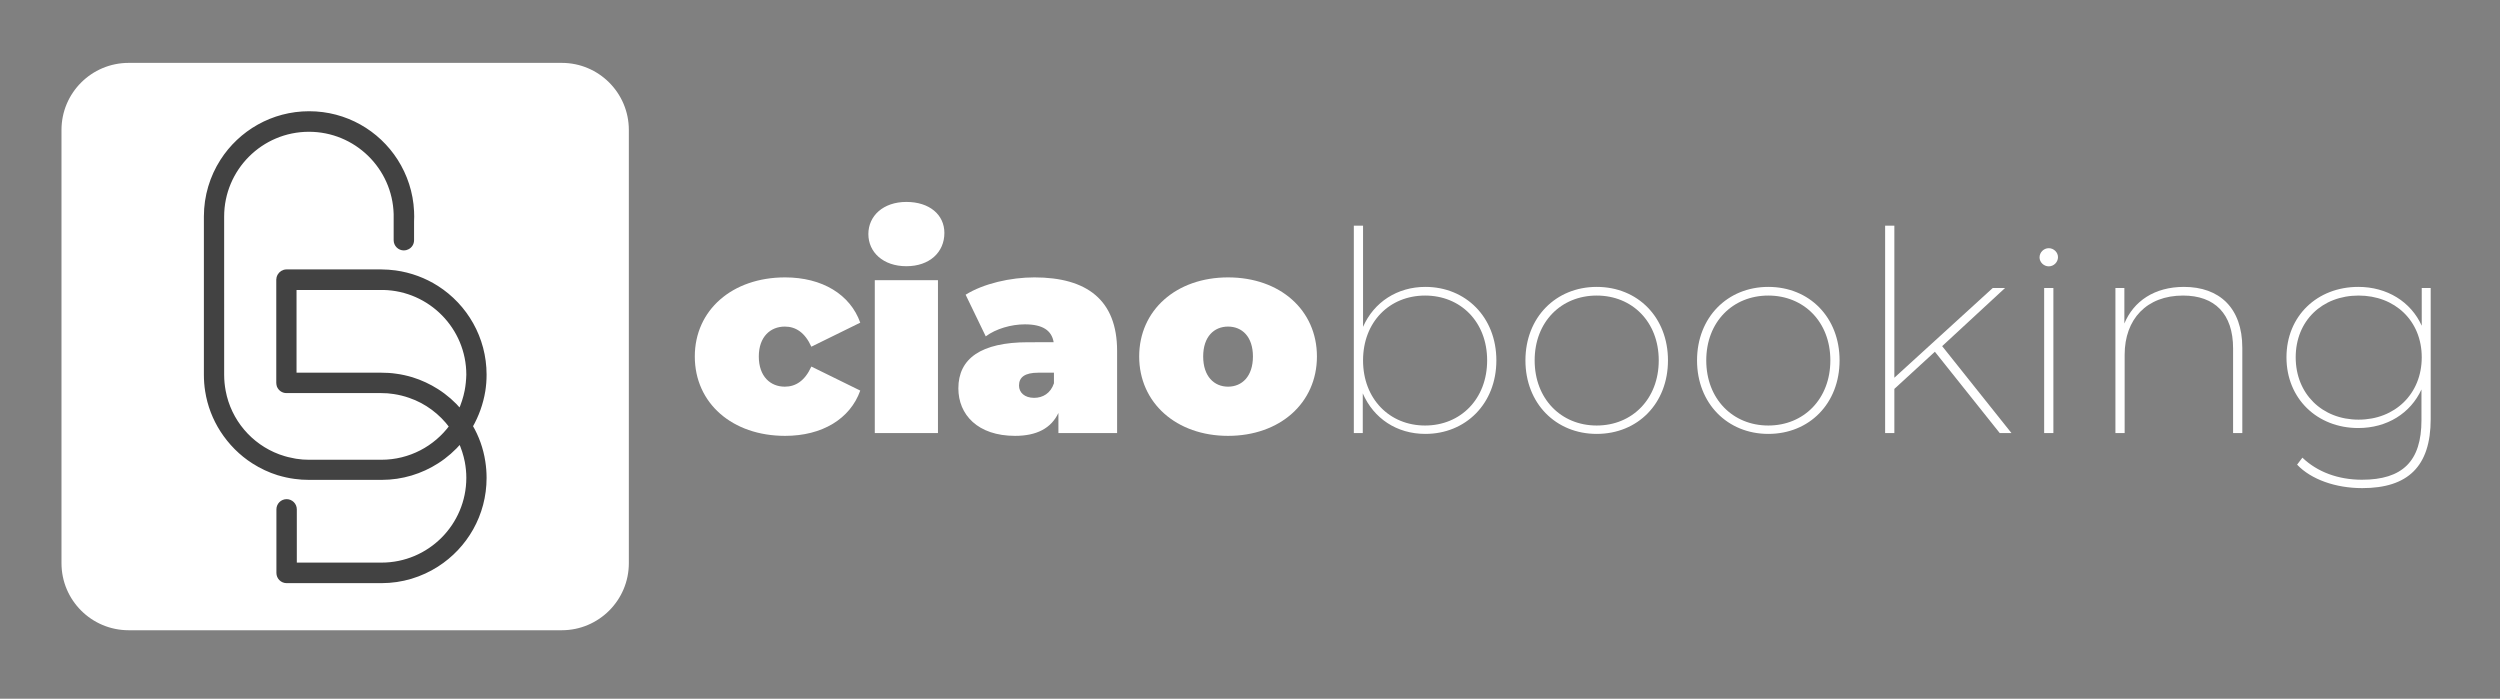
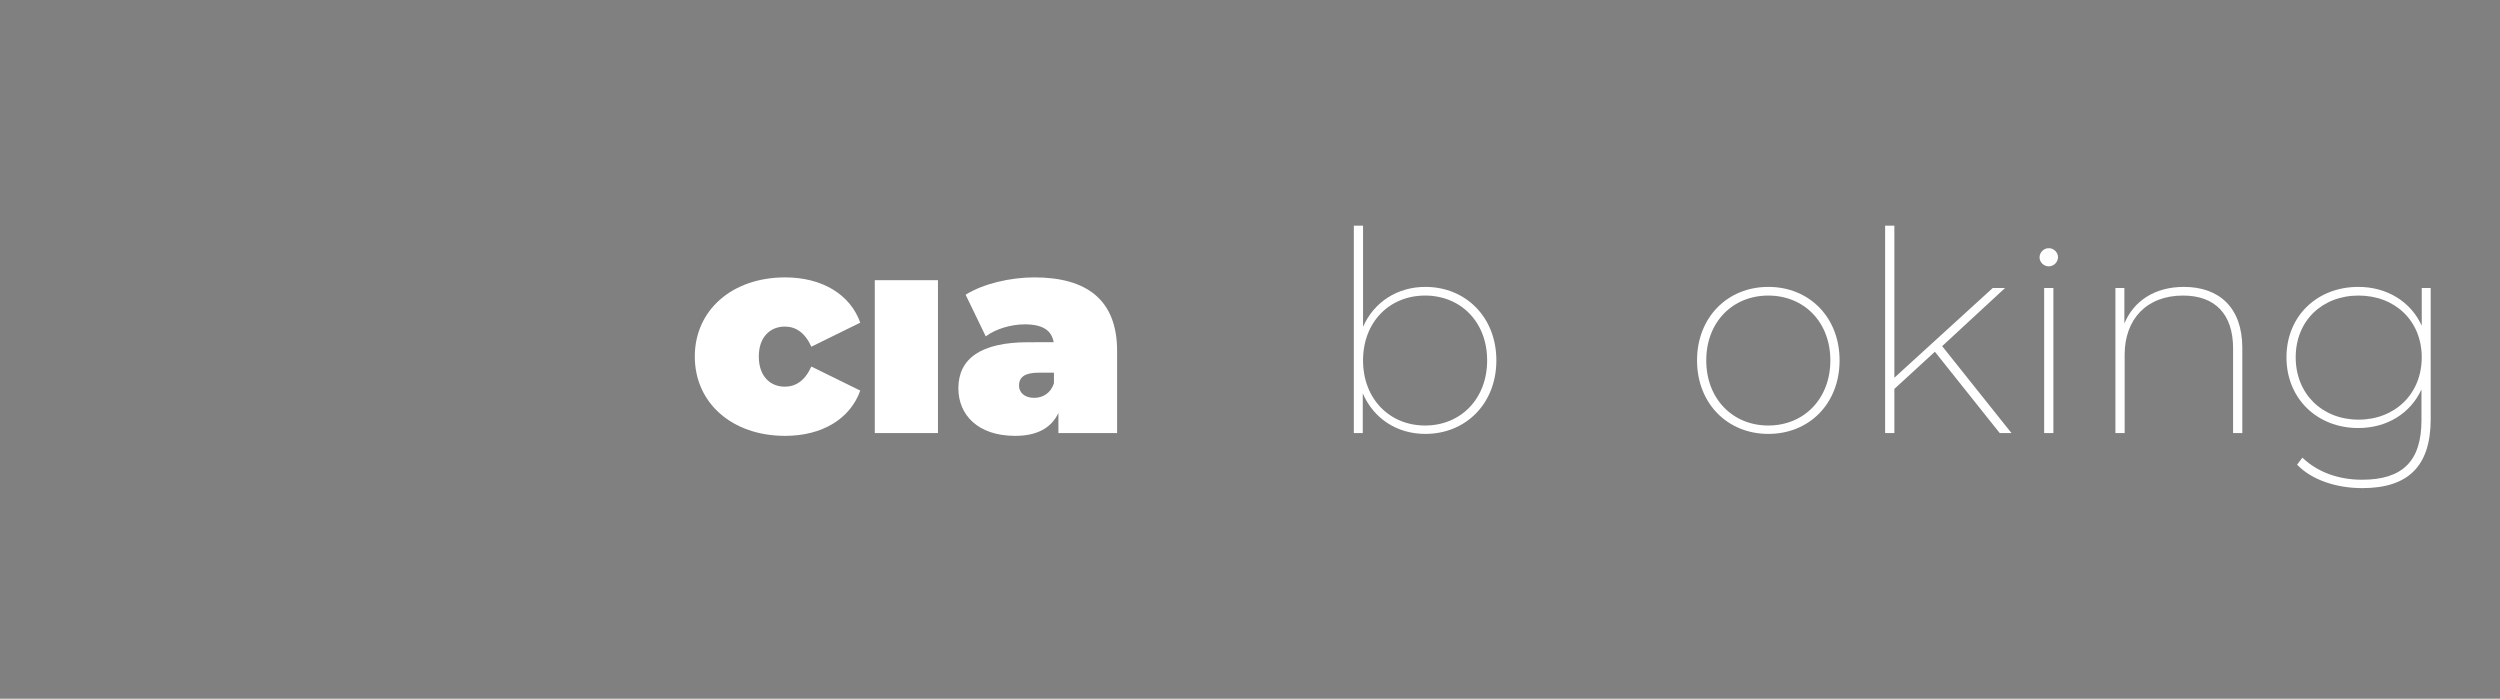
<svg xmlns="http://www.w3.org/2000/svg" version="1.1" id="Livello_1" x="0px" y="0px" viewBox="0 0 1789 500" style="enable-background:new 0 0 1789 500;" xml:space="preserve">
  <rect x="0" y="0" width="1789" height="500" fill="#808080" stroke="none" />
  <style type="text/css">
	.st0{fill:#FFFFFF;}
	.st1{fill:#424242;stroke:#424242;stroke-width:3;stroke-miterlimit:10;}
</style>
  <path class="st0" d="M497.2,255.1c0-33.2,26.8-56.6,64.6-56.6c26.6,0,46.6,12.2,53.8,32.4l-35,17.2c-4.6-10.2-11.2-14.4-19-14.4  c-10.2,0-18.6,7.2-18.6,21.4c0,14.4,8.4,21.6,18.6,21.6c7.8,0,14.4-4.2,19-14.4l35,17.2c-7.2,20.2-27.2,32.4-53.8,32.4  C524,311.9,497.2,288.5,497.2,255.1z" />
  <path class="st0" d="M626,200.5h45.2v109.4H626V200.5z" />
  <path class="st0" d="M799.4,251.1v58.8h-42v-14.4c-5.2,11-15.6,16.4-31,16.4c-26.8,0-40.6-15.2-40.6-34c0-21.2,16-33,50-33H754  c-1.4-8.4-7.8-12.8-20.6-12.8c-9.8,0-20.8,3.2-28,8.6L691,210.9c12.8-8,32.2-12.4,49.2-12.4C777.8,198.5,799.4,214.7,799.4,251.1z   M754.2,274.3v-7.6H743c-9.6,0-13.8,3.2-13.8,9.2c0,5,4,8.8,10.8,8.8C746.2,284.7,751.8,281.5,754.2,274.3z" />
-   <path class="st0" d="M815.2,255.1c0-33.2,26.6-56.6,63.6-56.6c37.2,0,63.6,23.4,63.6,56.6s-26.4,56.8-63.6,56.8  C841.8,311.9,815.2,288.3,815.2,255.1z M896.6,255.1c0-14.2-7.8-21.4-17.8-21.4s-17.8,7.2-17.8,21.4c0,14.2,7.8,21.6,17.8,21.6  S896.6,269.3,896.6,255.1z" />
  <path class="st0" d="M1070.8,257.9c0,31-22,52.6-50.8,52.6c-20.4,0-37-11-44.8-29v28.4h-6.4V161.5h6.6v72.4  c7.8-17.8,24.6-28.6,44.6-28.6C1048.8,205.3,1070.8,226.9,1070.8,257.9z M1064.2,257.9c0-27.6-19-46.4-44.4-46.4  s-44.4,18.8-44.4,46.4s19,46.6,44.4,46.6S1064.2,285.5,1064.2,257.9z" />
-   <path class="st0" d="M1091.6,257.9c0-30.8,21.8-52.6,51-52.6c29.4,0,51,21.8,51,52.6s-21.6,52.6-51,52.6  C1113.4,310.5,1091.6,288.7,1091.6,257.9z M1187,257.9c0-27.6-19-46.4-44.4-46.4s-44.4,18.8-44.4,46.4s19,46.6,44.4,46.6  S1187,285.5,1187,257.9z" />
  <path class="st0" d="M1214.4,257.9c0-30.8,21.8-52.6,51-52.6c29.4,0,51,21.8,51,52.6s-21.6,52.6-51,52.6  C1236.2,310.5,1214.4,288.7,1214.4,257.9z M1309.8,257.9c0-27.6-19-46.4-44.4-46.4s-44.4,18.8-44.4,46.4s19,46.6,44.4,46.6  S1309.8,285.5,1309.8,257.9z" />
  <path class="st0" d="M1384.6,251.7l-29,26.6v31.6h-6.6V161.5h6.6v108.8l70.4-64.2h8.8l-45,41.6l49.6,62.2h-8.4L1384.6,251.7z" />
  <path class="st0" d="M1462.8,206.1h6.6v103.8h-6.6V206.1z" />
  <path class="st0" d="M1604.6,248.9v61h-6.6v-60.6c0-24.8-13.2-37.8-35.8-37.8c-26,0-41.8,16.8-41.8,42.4v56h-6.6V206.1h6.4v25.4  c6.6-16,21.6-26.2,42.6-26.2C1588.2,205.3,1604.6,220.3,1604.6,248.9z" />
  <path class="st0" d="M1739.4,206.1v93.8c0,34-16.4,49.4-49,49.4c-19,0-36.6-6.2-46.6-16.8l3.8-5c10.6,10.2,25.6,15.8,42.6,15.8  c29,0,42.6-13.2,42.6-42.6v-22c-7.8,17-24.6,27.6-45.2,27.6c-29.4,0-51.4-21-51.4-50.6s22-50.4,51.4-50.4  c20.6,0,37.6,10.6,45.4,27.8v-27L1739.4,206.1L1739.4,206.1z M1733,255.7c0-26.2-19.2-44.2-45.2-44.2s-45,18-45,44.2  s19,44.6,45,44.6S1733,281.9,1733,255.7z" />
-   <path class="st0" d="M450,403c0,26.5-21.5,48-48,48H92.1C65.5,451,44,429.5,44,403V93c0-26.5,21.5-48,48.1-48H402  c26.5,0,48,21.5,48,48V403z" />
-   <path class="st1" d="M336.8,305c4.4-7.7,7.5-16.2,9-25.3c0.6-3.8,0.9-7.6,0.9-11.6c0-26.1-13.6-49.1-34.1-62.2  c-8.8-5.6-18.9-9.4-29.7-10.9c-3.3-0.4-6.6-0.7-10-0.7H269h-48h-10.3H205c-2.2,0-4.1,1.3-5.1,3.1c-0.4,0.8-0.7,1.7-0.7,2.7v5.8v4  v3.2v12.3v42.8v5.8c0,0.8,0.2,1.5,0.4,2.2c0.9,2.1,2.9,3.6,5.4,3.6h5.8h1.1h21.4h39.6c3.1,0,6.1,0.2,9.1,0.7  c3.9,0.6,7.6,1.5,11.3,2.8c12,4.1,22.3,11.9,29.7,21.9c-11.3,15.3-29.5,25.3-50.1,25.3h-12.2h-27.4h-12.2c-3.1,0-6.1-0.2-9.1-0.7  c-0.4-0.1-0.8-0.1-1.2-0.2c-3.4-0.6-6.8-1.4-10.1-2.6c-0.5-0.2-1-0.4-1.5-0.5c-20.1-7.5-35.2-25.1-39.2-46.6  c-0.7-3.8-1.1-7.6-1.1-11.6v-39.7V206v-11.4v-0.2V155c0-34.3,27.8-62.2,62.2-62.2c33.7,0,61.2,26.9,62.1,60.4v3.6v15.1  c0,3.2,2.6,5.8,5.8,5.8c0.9,0,1.7-0.2,2.5-0.6c2-0.9,3.3-2.9,3.3-5.2v-13.3c0.1-1.2,0.1-2.4,0.1-3.7s0-2.4-0.1-3.7  c-0.6-13.2-4.8-25.6-11.5-36.1c-13.1-20.5-36-34-62.1-34s-49.1,13.6-62.2,34.1c-7.3,11.4-11.6,25.1-11.6,39.7v39.4V206v62.2  c0,3.9,0.3,7.8,0.9,11.6c1.6,10.2,5.3,19.7,10.7,28.1c5.8,9,13.5,16.8,22.5,22.5c5.5,3.5,11.4,6.3,17.8,8.3h0.1  c3.7,1.1,7.6,2,11.5,2.5l0,0c3.4,0.5,6.8,0.7,10.3,0.7h51.9c14.6,0,28.2-4.3,39.6-11.6c6.3-4,11.9-9,16.7-14.6  c2.1,4.6,3.7,9.5,4.7,14.6c0.7,3.8,1.1,7.6,1.1,11.6c0,34.3-27.8,62.2-62.2,62.2h-39.6h-22.5v-17.9v-4.6v-0.1v-17  c0-3.2-2.6-5.8-5.8-5.8s-5.8,2.6-5.8,5.8v17v4.8v17.9v5.8c0,3.2,2.6,5.8,5.8,5.8h5.8H273c14.6,0,28.2-4.3,39.6-11.6  c20.5-13.1,34.1-36,34.1-62.2c0-3.9-0.3-7.8-0.9-11.6C344.4,321.2,341.3,312.7,336.8,305z M334,279.7c-1,5.1-2.6,10-4.7,14.6  c-4.8-5.7-10.4-10.6-16.7-14.6c-5.5-3.5-11.5-6.3-17.9-8.3c-3.7-1.1-7.6-2-11.5-2.5c-3.4-0.5-6.8-0.7-10.3-0.7h-62.2v-39.7V228  v-11.7v-9.4V206H221h12.2h23.3h4.2H273c0.4,0,0.9,0,1.3,0c33.7,0.7,60.9,28.3,60.9,62.1C335.1,272.1,334.7,276,334,279.7z" />
-   <path class="st0" d="M621.4,167.5c0-13,10.6-23,27.2-23c16.6,0,27.2,9.2,27.2,22.2c0,13.8-10.6,23.8-27.2,23.8  S621.4,180.5,621.4,167.5z" />
  <path class="st0" d="M1459.5,184.2c0-3.6,3-6.6,6.6-6.6s6.6,3,6.6,6.4c0,3.6-3,6.6-6.6,6.6C1462.5,190.6,1459.5,187.6,1459.5,184.2z  " />
</svg>